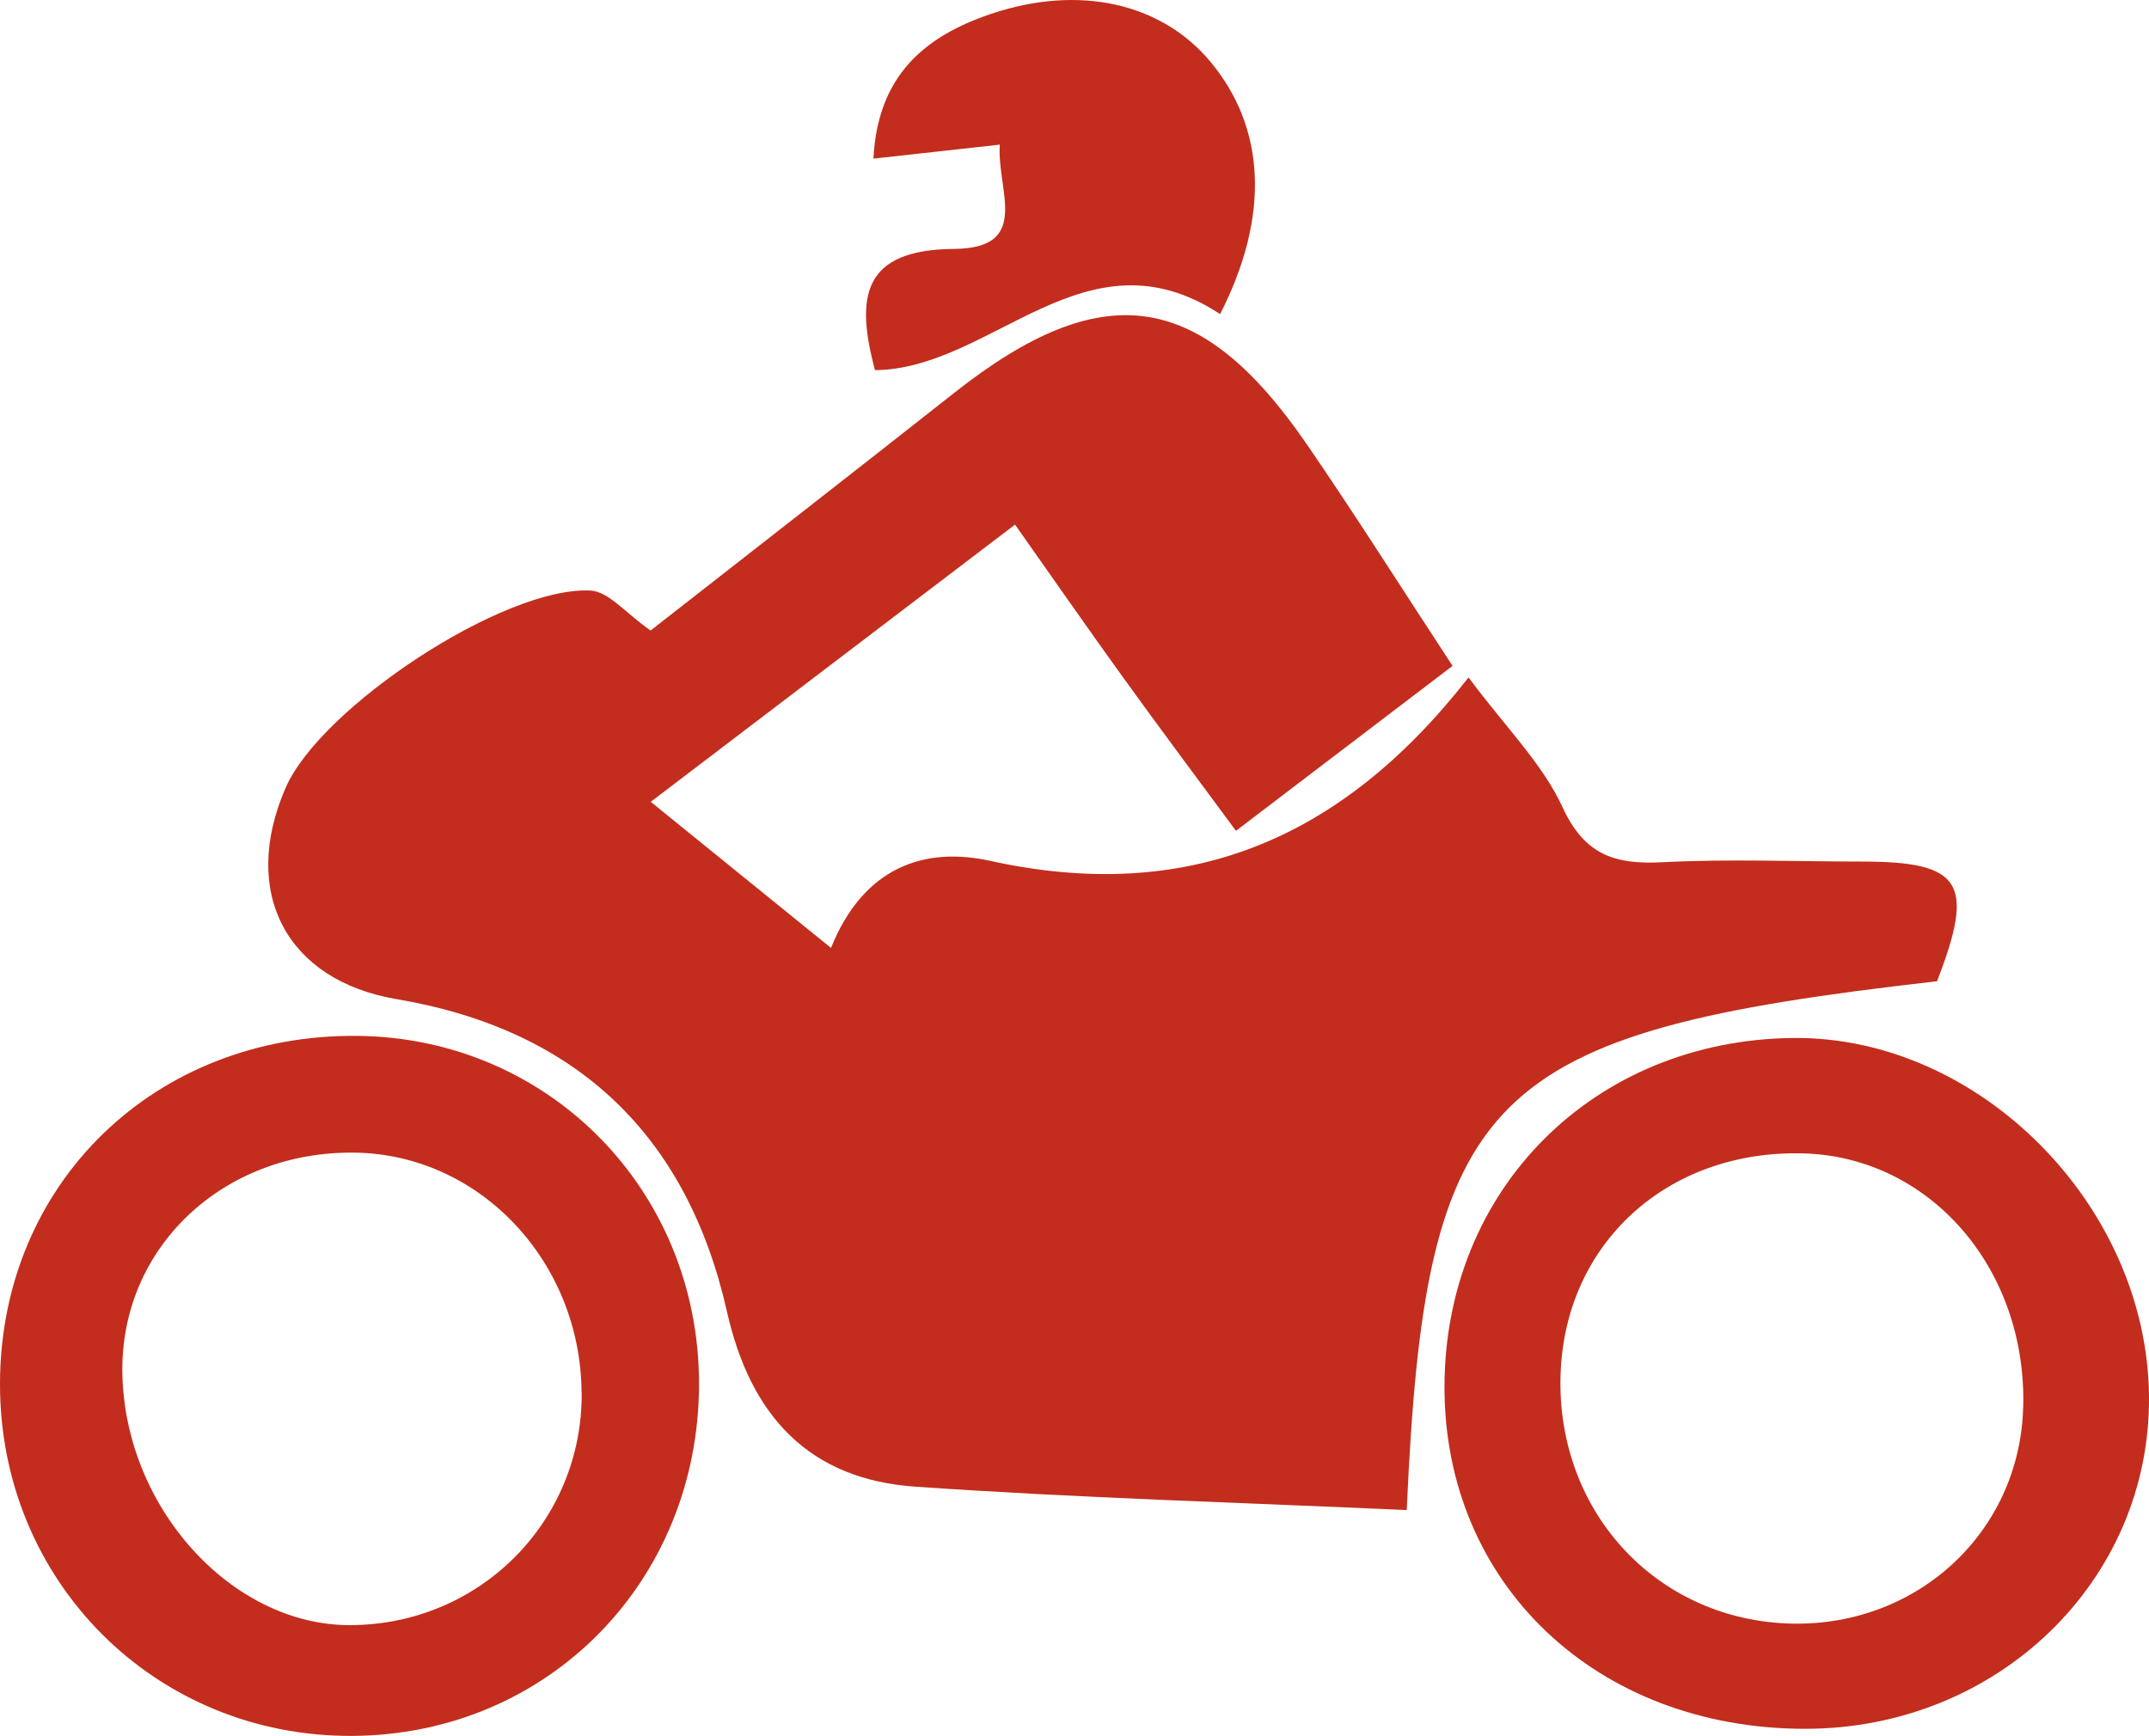
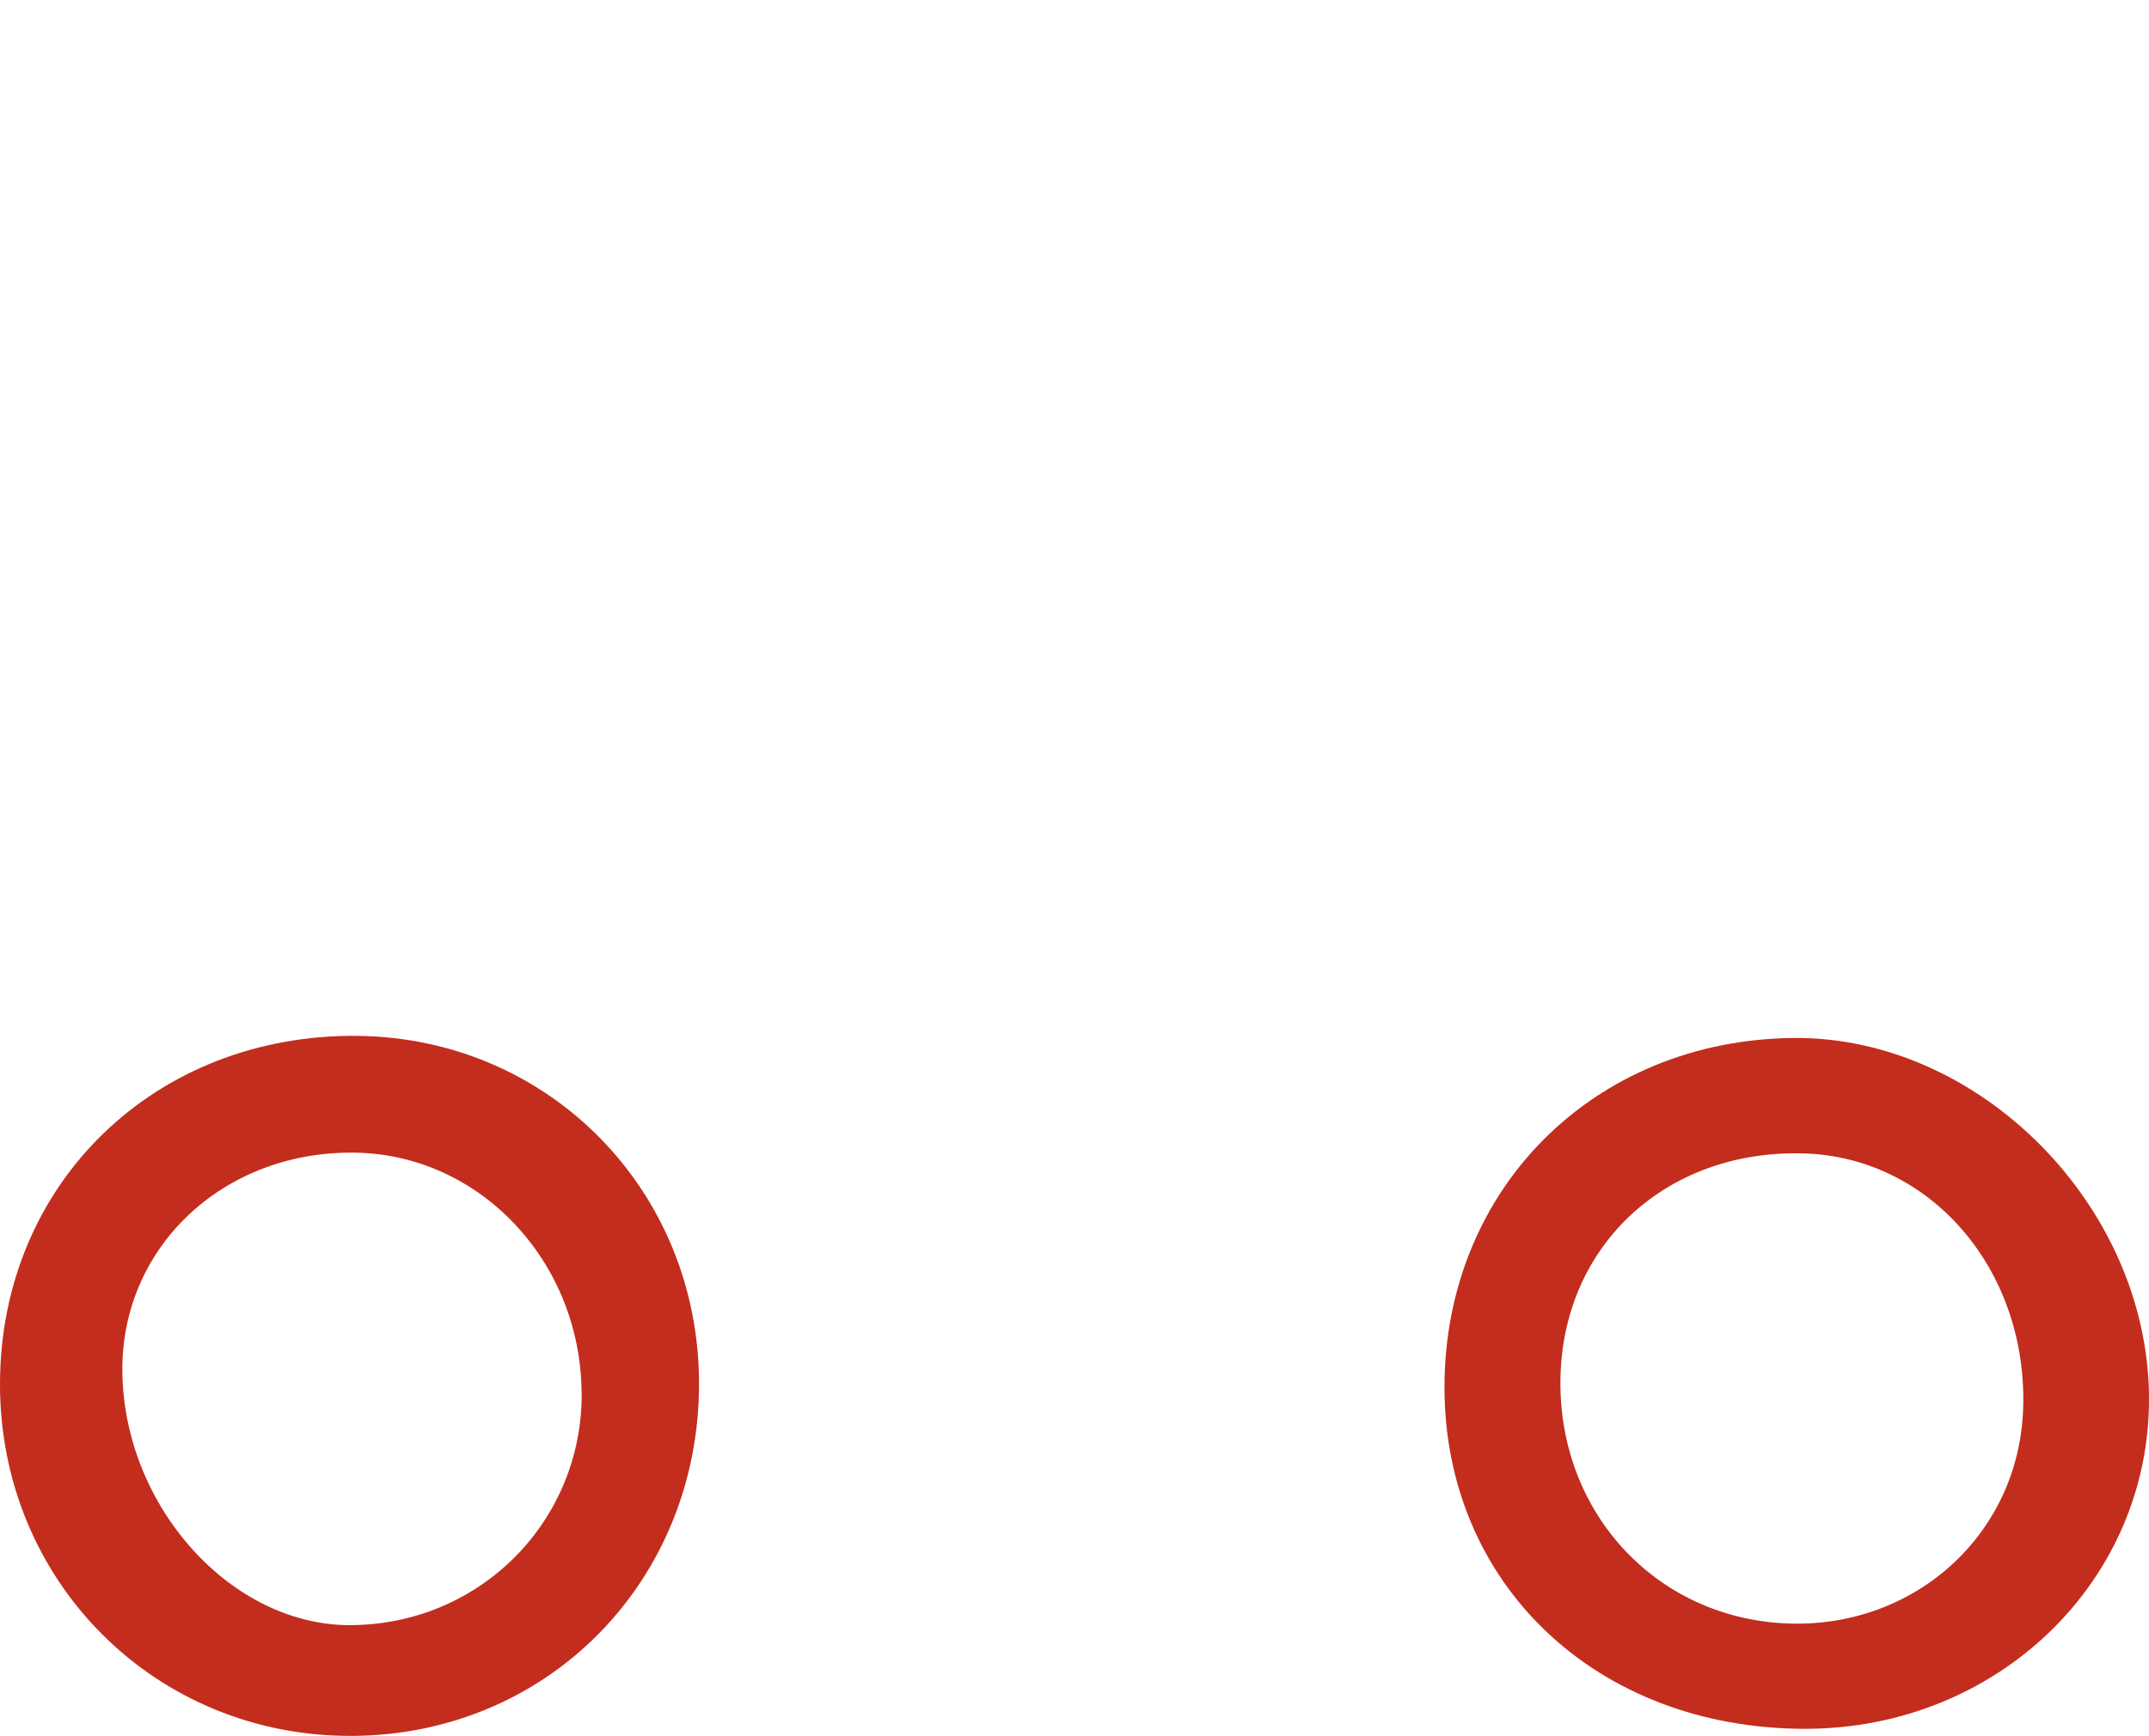
<svg xmlns="http://www.w3.org/2000/svg" id="Ebene_1" data-name="Ebene 1" viewBox="0 0 768.47 620.9">
  <defs>
    <style>.cls-1{fill:#c32d1d;}</style>
  </defs>
  <title>A</title>
-   <path class="cls-1" d="M232.18,299.4c35.41-27.71,72.13-56.25,108.64-85.06,52.87-41.72,87.93-36.92,125.87,18.23,17.17,25,33.33,50.6,52.27,79.48l-77.46,59c-14.53-19.7-27.43-36.93-40-54.38-12.22-16.91-24.12-34.05-39-55.15L232.23,360.67l64.46,52.26c11.75-29.24,33.77-36.24,56.85-31.16,69.73,15.37,125.17-6.64,171.12-65.59C538,334.1,551.1,347,558.25,362.53c7.91,17.23,18.8,20.62,35.67,19.75,23.74-1.22,47.59-.26,71.39-.24,35.81,0,40.56,7.59,26.88,42.81C530.34,443.23,509.24,464,502.57,614c-58.56-2.67-117.22-4.31-175.72-8.37-37.91-2.63-58.91-25.15-67.35-62.56-14.19-63-53.66-100.91-118.09-111.81-39.58-6.69-56-38.3-39.73-75.63,12.56-28.77,78-72.11,109-70.52C217.19,285.44,223.26,293.21,232.18,299.4Z" transform="translate(0.47 -73.88)" />
  <path class="cls-1" d="M249.5,568.76c0,70.48-53.81,125.41-123.55,126C55.26,695.39-.69,639.54-.47,568.58c.22-71.42,55.44-125,127.95-124.19C195.93,445.17,249.46,499.73,249.5,568.76Zm-42,3.2c-.34-47-36.51-85.25-81.21-85.81-47.18-.59-83.75,34.13-83,78.82.77,47.91,38.93,90.22,81.33,90.18C171,655.11,207.87,618.1,207.54,572Z" transform="translate(0.47 -73.88)" />
  <path class="cls-1" d="M645.07,692.23c-74.61,0-129.15-51.78-129-122.46s53.47-123.88,124.68-124.63c66.53-.69,126.68,59.92,127.25,128.23C768.55,639.31,713.81,692.23,645.07,692.23Zm77.95-115c1.35-49.58-33.36-89.61-78.72-90.81-48.48-1.28-85.15,32.11-86.72,79-1.62,48.36,33.38,87,80.66,89.12C684.29,656.56,721.79,622.38,723,577.25Z" transform="translate(0.47 -73.88)" />
-   <path class="cls-1" d="M435.83,186.22c-48.07-31.58-81.32,19.61-123.4,20.06-7.11-26.39-4.38-43.11,28.22-43.37,28-.22,15.22-21.06,16.41-37.29l-45.19,5C313.33,101,330.14,86.83,354,78.82c31.32-10.53,60.71-3.92,78.25,17C452,119.38,453.89,150.9,435.83,186.22Z" transform="translate(0.47 -73.88)" />
</svg>